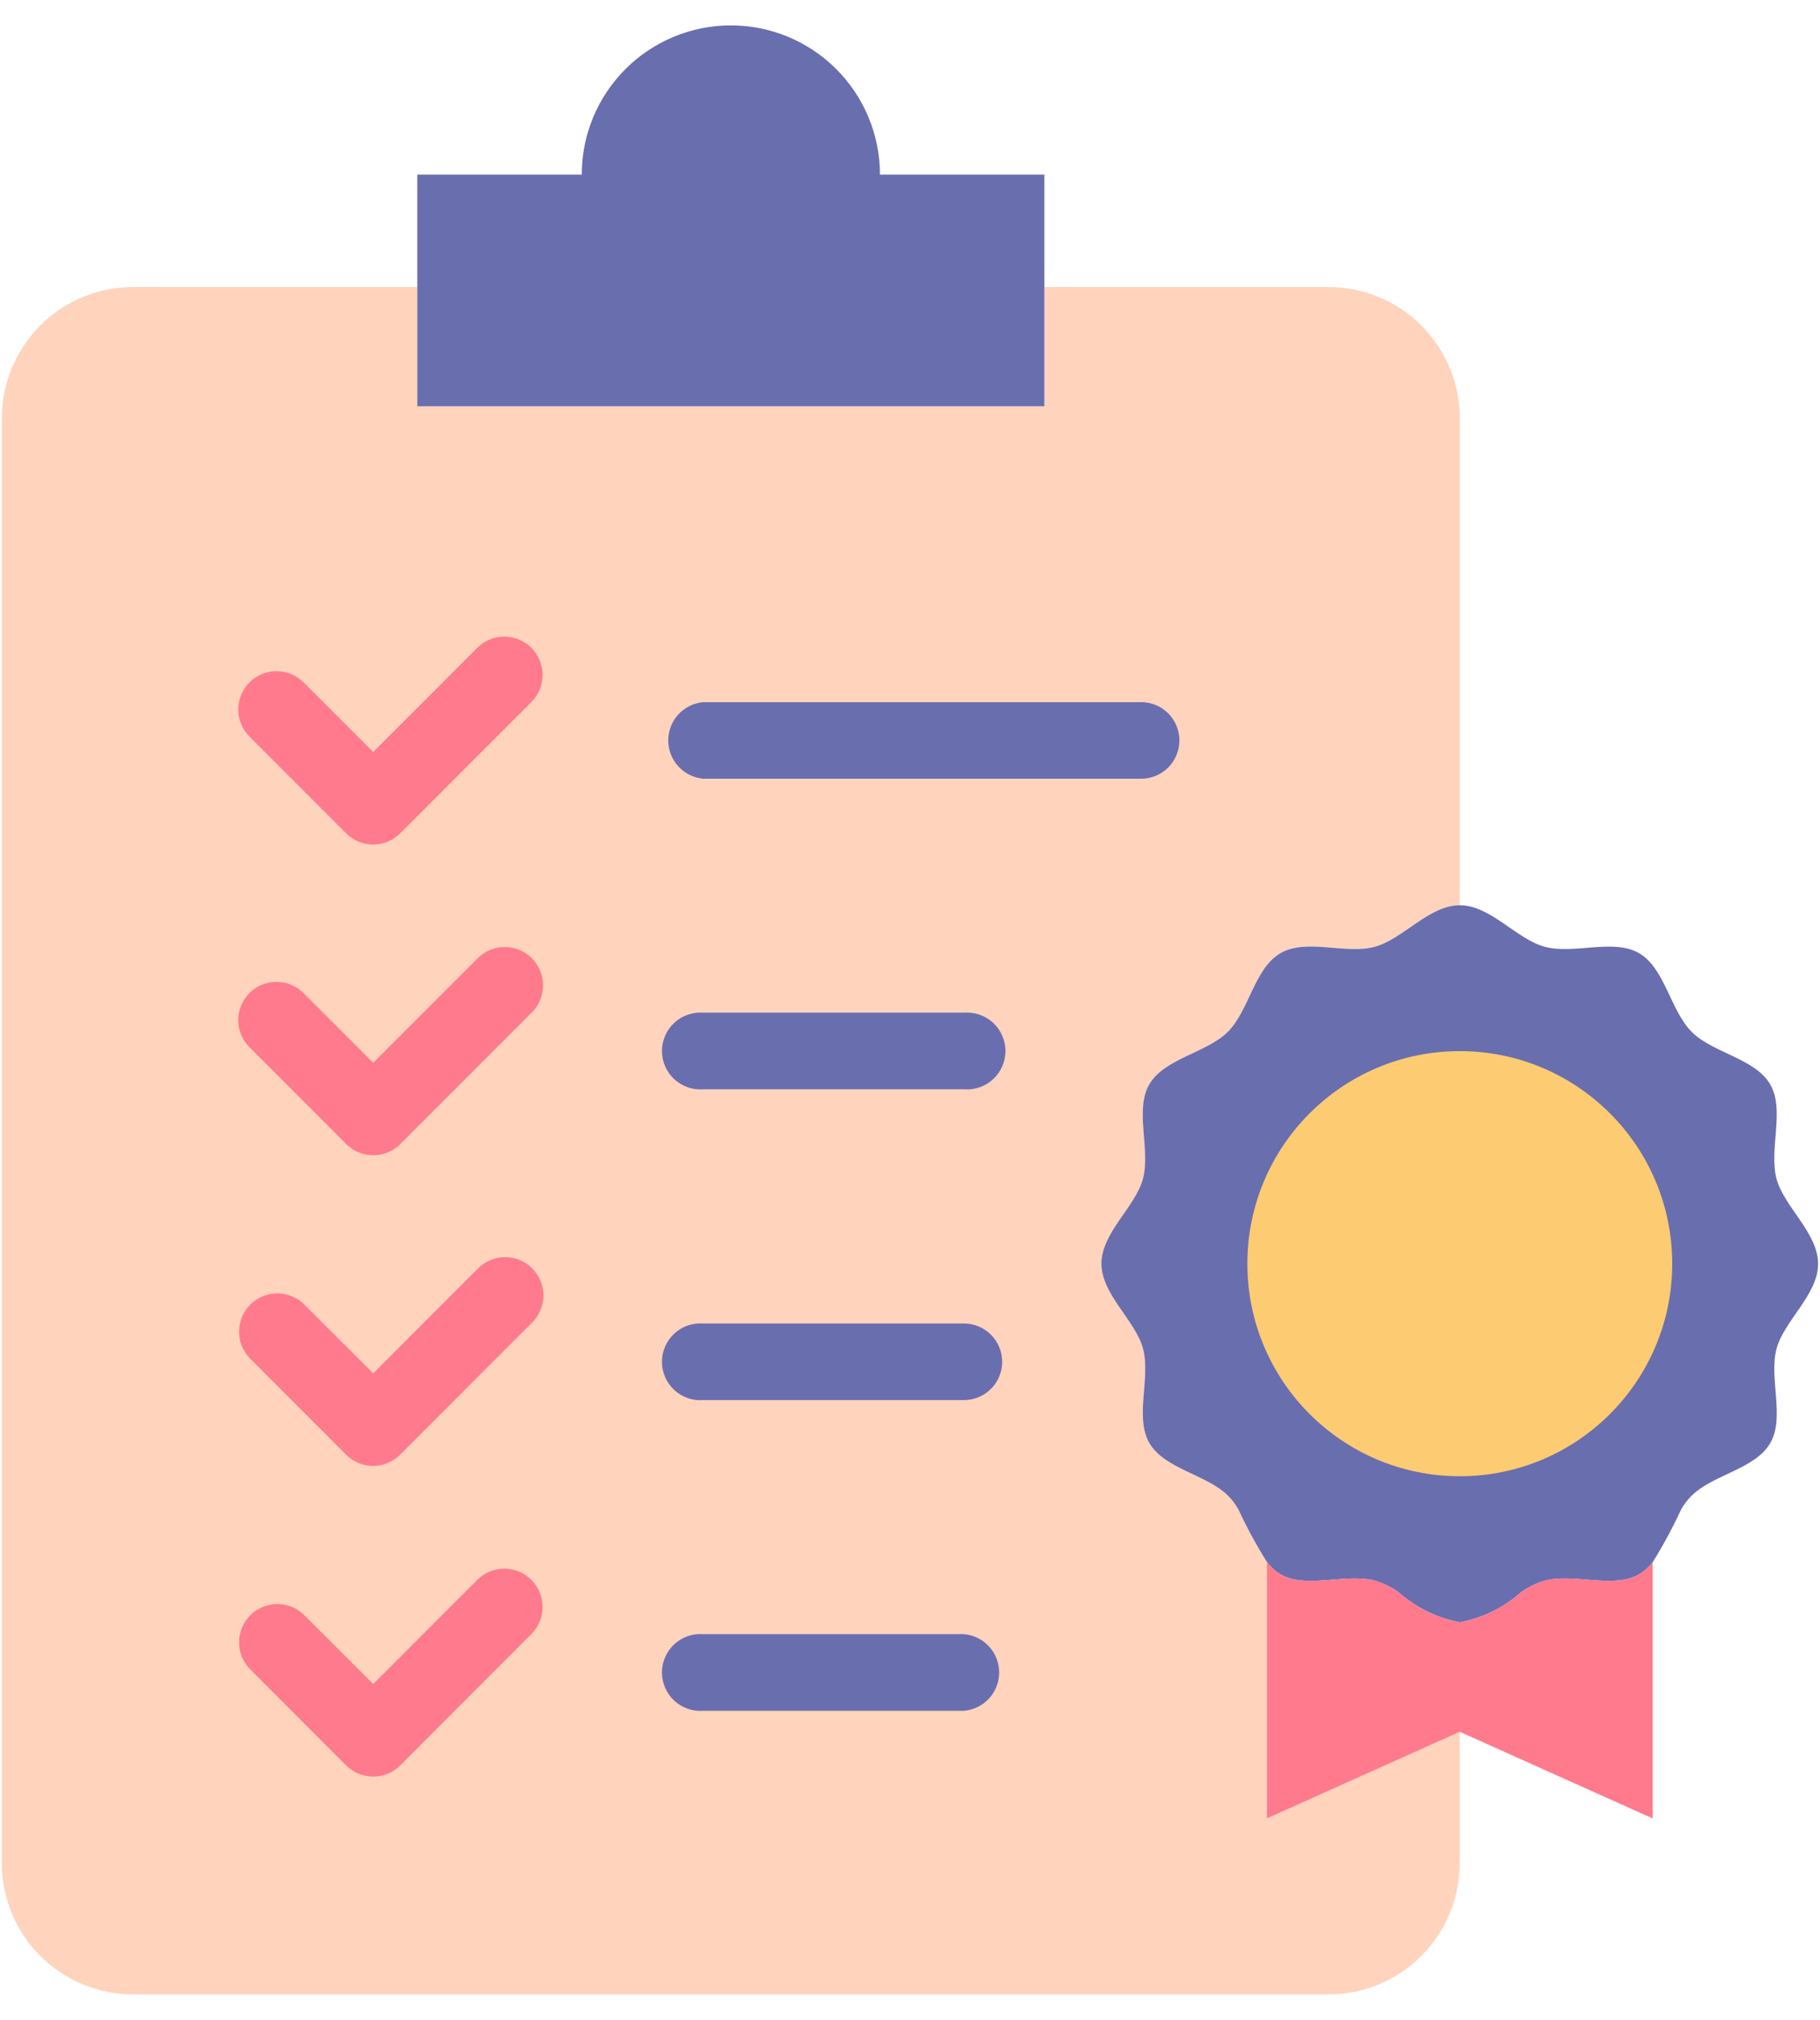
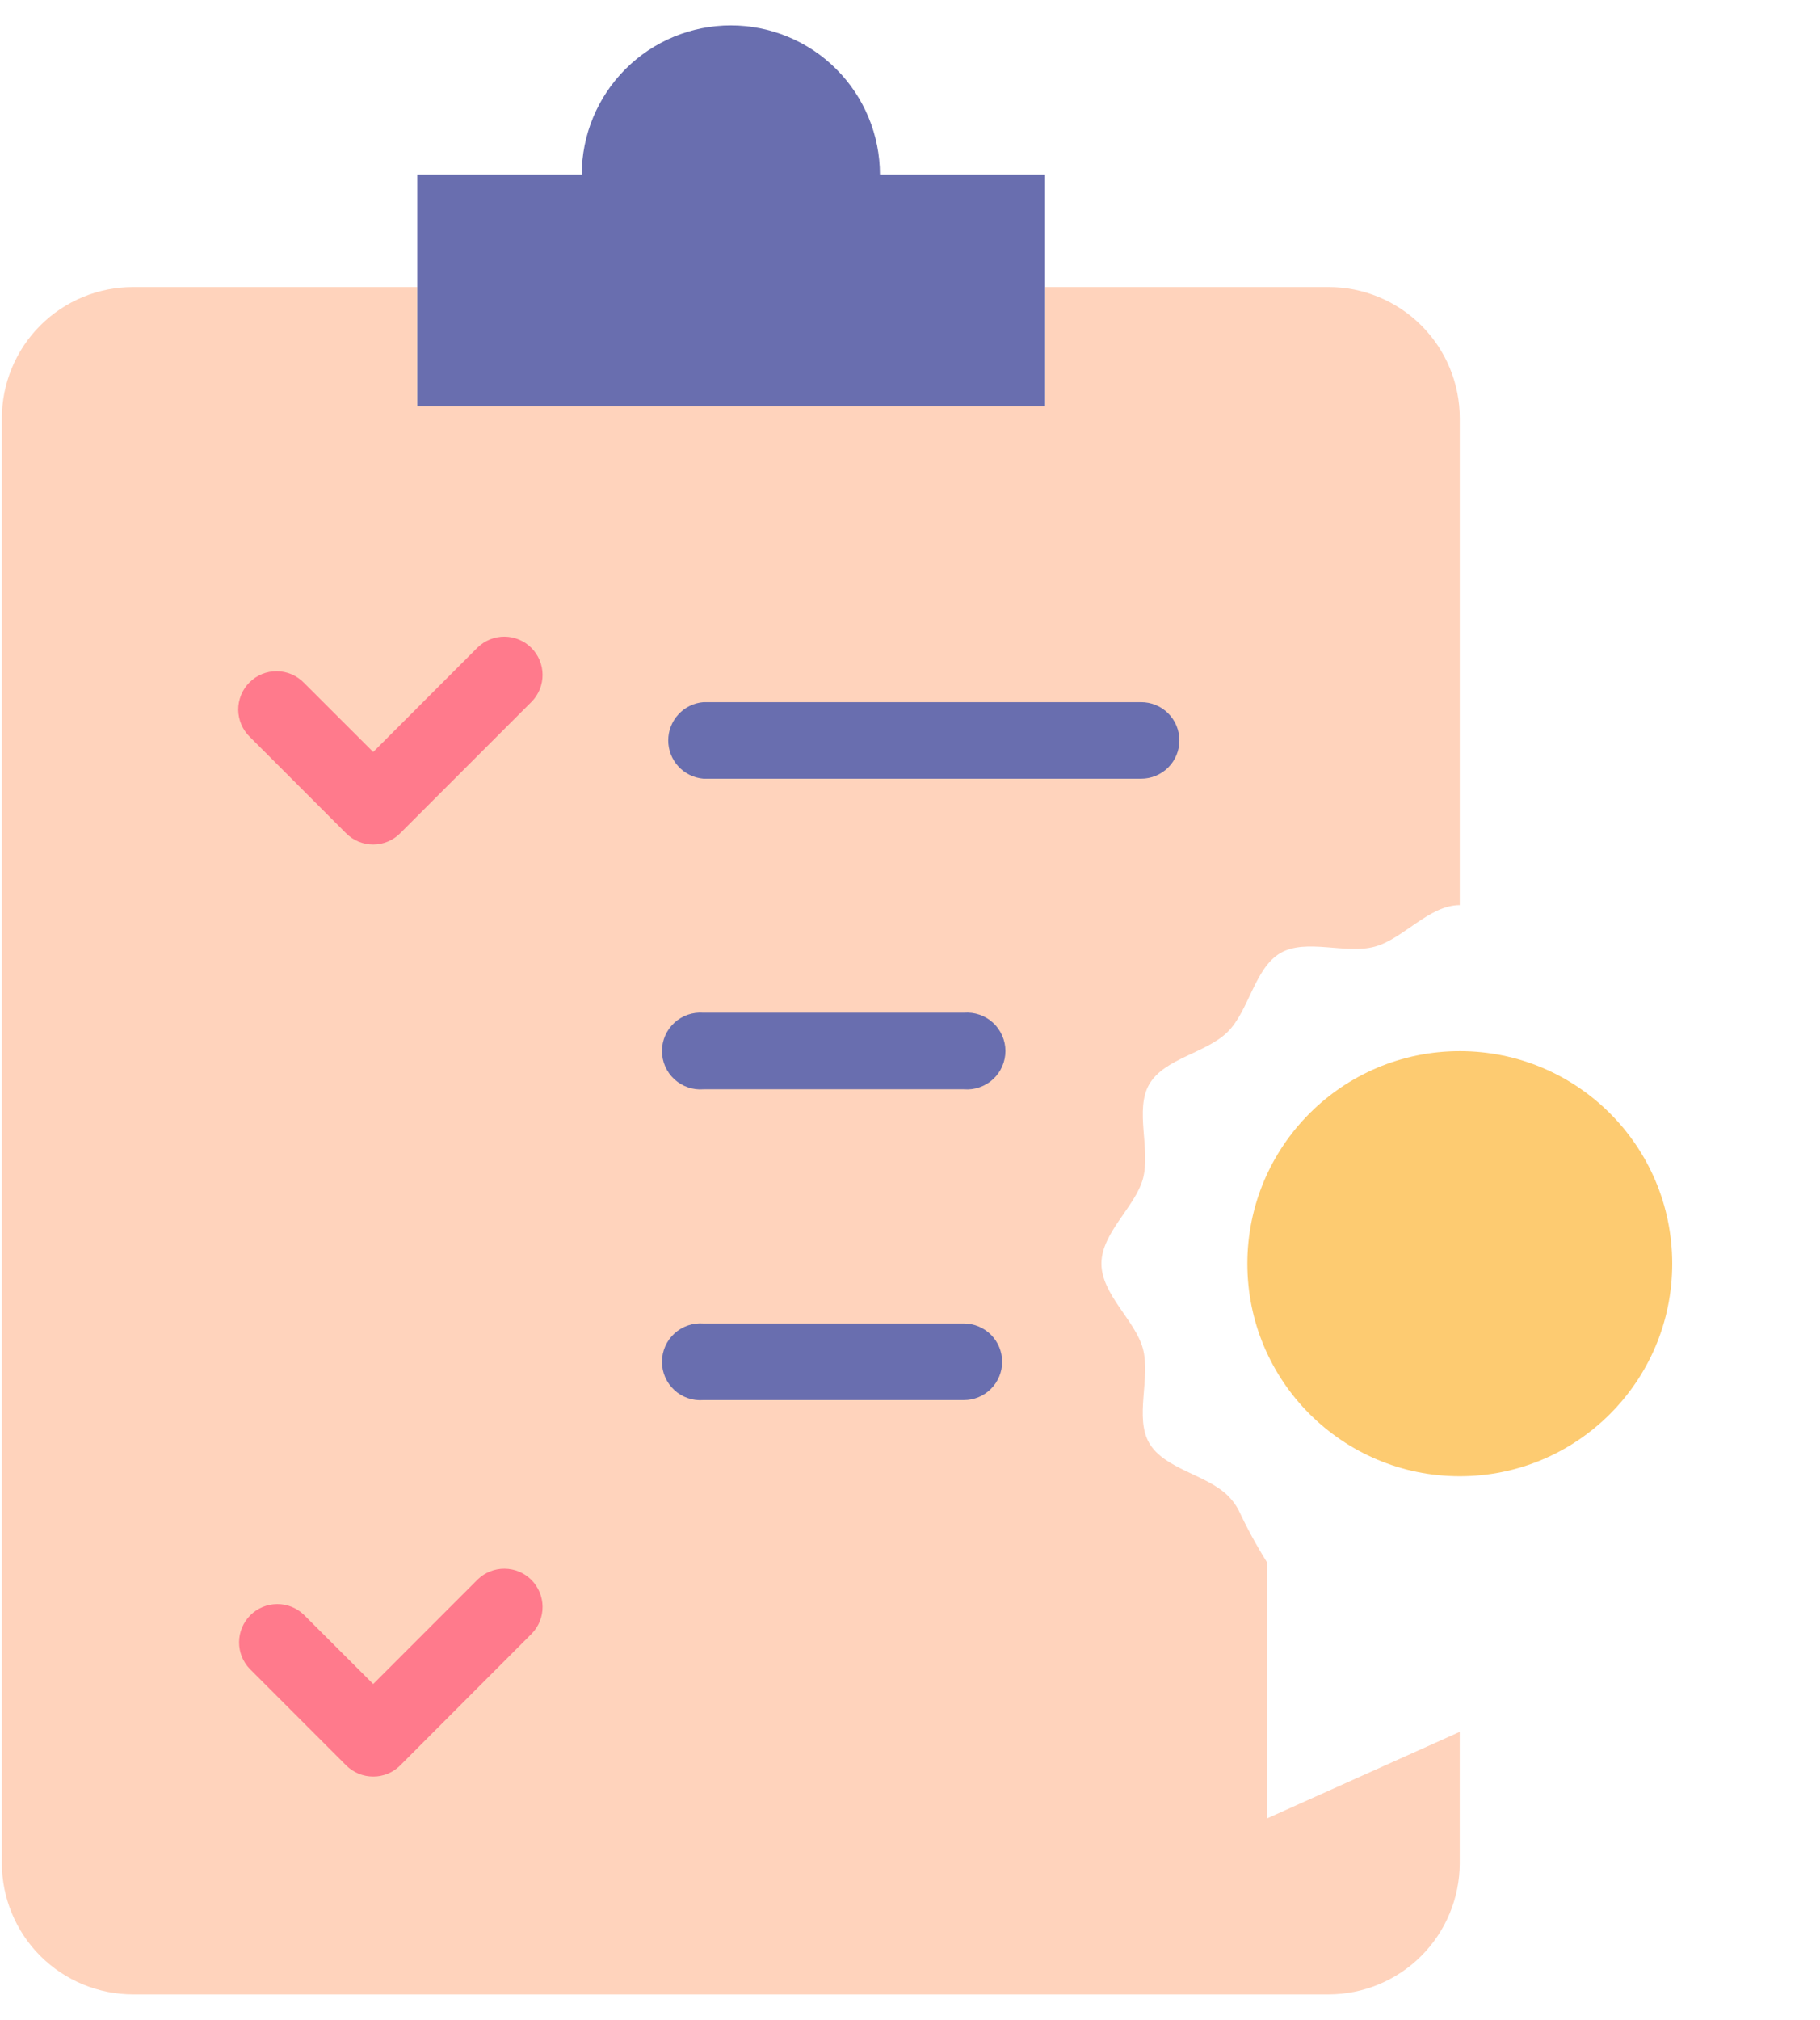
<svg xmlns="http://www.w3.org/2000/svg" width="55" height="61" viewBox="0 0 55 61" fill="none">
  <path d="M34.732 32.743C34.282 33.516 34.778 34.706 34.54 35.598C34.308 36.449 33.285 37.23 33.285 38.162C33.285 39.094 34.306 39.876 34.538 40.728C34.776 41.62 34.281 42.809 34.73 43.583C35.187 44.368 36.461 44.534 37.102 45.168C37.227 45.291 37.334 45.431 37.419 45.584C37.675 46.133 37.964 46.664 38.285 47.177V54.92L44.113 52.304V56.269C44.112 57.32 43.694 58.328 42.951 59.071C42.207 59.815 41.199 60.232 40.148 60.233H4.021C2.97 60.232 1.962 59.815 1.218 59.071C0.475 58.328 0.057 57.32 0.056 56.269V12.634C0.056 12.113 0.159 11.597 0.358 11.116C0.557 10.635 0.849 10.198 1.217 9.83C1.585 9.462 2.022 9.17 2.503 8.971C2.985 8.771 3.5 8.669 4.021 8.669H12.611V12.27H31.56V8.669H40.15C40.67 8.669 41.186 8.771 41.667 8.971C42.148 9.17 42.585 9.462 42.953 9.83C43.321 10.198 43.614 10.635 43.813 11.116C44.012 11.597 44.114 12.113 44.114 12.634V27.335C43.186 27.335 42.403 28.359 41.544 28.59C40.666 28.829 39.476 28.333 38.696 28.782C37.917 29.232 37.745 30.52 37.104 31.16C36.463 31.801 35.188 31.96 34.732 32.743Z" fill="#FFD3BC" />
  <path d="M31.561 5.273V12.27H12.611V5.273H17.58C17.58 4.078 18.055 2.932 18.9 2.087C19.745 1.241 20.891 0.767 22.086 0.767C23.281 0.767 24.427 1.241 25.272 2.087C26.117 2.932 26.592 4.078 26.592 5.273H31.561Z" fill="#696EAF" />
  <path d="M11.278 25.506C11.126 25.506 10.976 25.476 10.835 25.418C10.695 25.36 10.568 25.275 10.46 25.167L7.551 22.257C7.441 22.151 7.353 22.023 7.293 21.882C7.232 21.741 7.201 21.59 7.199 21.436C7.198 21.283 7.228 21.131 7.286 20.989C7.344 20.847 7.43 20.718 7.538 20.61C7.647 20.501 7.775 20.416 7.917 20.357C8.059 20.299 8.211 20.27 8.365 20.271C8.518 20.272 8.67 20.304 8.811 20.364C8.951 20.425 9.079 20.512 9.186 20.622L11.278 22.711L14.435 19.553C14.653 19.342 14.945 19.225 15.249 19.227C15.553 19.23 15.843 19.351 16.058 19.566C16.272 19.781 16.394 20.071 16.396 20.375C16.399 20.678 16.282 20.971 16.07 21.189L12.095 25.163C11.989 25.271 11.861 25.357 11.721 25.416C11.581 25.475 11.43 25.506 11.278 25.506Z" fill="#FF7A8C" />
  <path d="M34.481 23.518H21.259C20.969 23.494 20.698 23.362 20.501 23.148C20.303 22.934 20.194 22.653 20.194 22.362C20.194 22.07 20.303 21.79 20.501 21.576C20.698 21.361 20.969 21.229 21.259 21.206H34.485C34.792 21.206 35.086 21.327 35.303 21.544C35.519 21.761 35.641 22.055 35.641 22.362C35.641 22.669 35.519 22.963 35.303 23.18C35.086 23.396 34.792 23.518 34.485 23.518H34.481Z" fill="#696EAF" />
-   <path d="M11.278 34.889C10.971 34.889 10.678 34.767 10.46 34.55L7.551 31.64C7.441 31.533 7.353 31.406 7.293 31.265C7.232 31.124 7.201 30.972 7.199 30.819C7.198 30.666 7.228 30.514 7.286 30.372C7.344 30.23 7.43 30.101 7.538 29.992C7.647 29.884 7.775 29.798 7.917 29.74C8.059 29.682 8.211 29.652 8.365 29.654C8.518 29.655 8.67 29.687 8.811 29.747C8.951 29.807 9.079 29.895 9.186 30.005L11.278 32.098L14.435 28.94C14.543 28.833 14.67 28.747 14.811 28.689C14.951 28.631 15.102 28.602 15.254 28.602C15.405 28.602 15.556 28.632 15.696 28.69C15.836 28.748 15.964 28.834 16.071 28.941C16.179 29.049 16.264 29.176 16.322 29.317C16.38 29.457 16.41 29.608 16.41 29.759C16.41 29.911 16.38 30.062 16.321 30.202C16.263 30.343 16.178 30.47 16.07 30.577L12.095 34.553C11.878 34.769 11.584 34.889 11.278 34.889Z" fill="#FF7A8C" />
  <path d="M29.129 32.898H21.259C21.099 32.911 20.939 32.891 20.787 32.838C20.635 32.786 20.496 32.703 20.378 32.594C20.261 32.486 20.166 32.354 20.102 32.207C20.038 32.06 20.004 31.902 20.004 31.741C20.004 31.581 20.038 31.422 20.102 31.276C20.166 31.129 20.261 30.997 20.378 30.888C20.496 30.779 20.635 30.697 20.787 30.644C20.939 30.592 21.099 30.572 21.259 30.585H29.129C29.289 30.572 29.45 30.592 29.601 30.644C29.753 30.697 29.892 30.779 30.01 30.888C30.128 30.997 30.222 31.129 30.286 31.276C30.351 31.422 30.384 31.581 30.384 31.741C30.384 31.902 30.351 32.06 30.286 32.207C30.222 32.354 30.128 32.486 30.01 32.594C29.892 32.703 29.753 32.786 29.601 32.838C29.45 32.891 29.289 32.911 29.129 32.898Z" fill="#696EAF" />
-   <path d="M11.278 44.272C11.126 44.272 10.976 44.242 10.835 44.184C10.695 44.126 10.568 44.041 10.46 43.933L7.551 41.023C7.339 40.805 7.222 40.513 7.225 40.209C7.227 39.906 7.349 39.615 7.563 39.401C7.778 39.186 8.068 39.064 8.372 39.062C8.676 39.06 8.968 39.177 9.186 39.388L11.278 41.477L14.435 38.319C14.542 38.209 14.669 38.121 14.81 38.06C14.951 38 15.103 37.968 15.256 37.967C15.41 37.966 15.562 37.995 15.704 38.054C15.845 38.112 15.975 38.197 16.083 38.306C16.191 38.414 16.277 38.543 16.335 38.685C16.393 38.827 16.423 38.979 16.422 39.133C16.42 39.286 16.389 39.437 16.328 39.578C16.268 39.719 16.18 39.847 16.07 39.954L12.095 43.929C11.989 44.037 11.861 44.123 11.721 44.182C11.581 44.241 11.43 44.271 11.278 44.272Z" fill="#FF7A8C" />
  <path d="M29.129 42.284H21.259C21.099 42.297 20.939 42.277 20.787 42.225C20.635 42.173 20.496 42.09 20.378 41.981C20.261 41.872 20.166 41.74 20.102 41.594C20.038 41.447 20.004 41.288 20.004 41.128C20.004 40.968 20.038 40.809 20.102 40.662C20.166 40.515 20.261 40.383 20.378 40.275C20.496 40.166 20.635 40.083 20.787 40.031C20.939 39.979 21.099 39.958 21.259 39.971H29.129C29.436 39.971 29.73 40.093 29.947 40.31C30.163 40.527 30.285 40.821 30.285 41.128C30.285 41.434 30.163 41.729 29.947 41.945C29.73 42.162 29.436 42.284 29.129 42.284Z" fill="#696EAF" />
  <path d="M11.278 53.654C11.126 53.654 10.976 53.625 10.835 53.567C10.695 53.508 10.568 53.423 10.46 53.316L7.551 50.406C7.339 50.188 7.222 49.896 7.225 49.592C7.227 49.288 7.349 48.998 7.563 48.783C7.778 48.569 8.068 48.447 8.372 48.445C8.676 48.442 8.968 48.559 9.186 48.771L11.278 50.859L14.435 47.702C14.653 47.491 14.945 47.373 15.249 47.376C15.553 47.378 15.843 47.5 16.058 47.714C16.272 47.929 16.394 48.22 16.396 48.523C16.399 48.827 16.282 49.119 16.07 49.337L12.095 53.316C11.988 53.424 11.861 53.509 11.72 53.567C11.58 53.625 11.43 53.655 11.278 53.654Z" fill="#FF7A8C" />
-   <path d="M29.129 51.667H21.259C21.099 51.68 20.939 51.66 20.787 51.607C20.635 51.555 20.496 51.472 20.378 51.364C20.261 51.255 20.166 51.123 20.102 50.976C20.038 50.829 20.004 50.671 20.004 50.51C20.004 50.35 20.038 50.191 20.102 50.045C20.166 49.898 20.261 49.766 20.378 49.657C20.496 49.549 20.635 49.465 20.787 49.413C20.939 49.361 21.099 49.341 21.259 49.354H29.129C29.419 49.378 29.69 49.51 29.887 49.724C30.085 49.938 30.194 50.219 30.194 50.51C30.194 50.802 30.085 51.082 29.887 51.297C29.69 51.511 29.419 51.643 29.129 51.667Z" fill="#696EAF" />
-   <path d="M53.497 43.583C53.041 44.368 51.766 44.534 51.125 45.168C51.001 45.29 50.895 45.428 50.808 45.578C50.552 46.131 50.263 46.667 49.942 47.184C49.828 47.329 49.689 47.452 49.532 47.547C48.752 47.997 47.563 47.501 46.684 47.738C46.429 47.812 46.188 47.928 45.971 48.083C45.447 48.55 44.805 48.865 44.115 48.995C43.425 48.865 42.783 48.55 42.259 48.083C42.042 47.928 41.8 47.812 41.545 47.738C40.666 47.501 39.477 47.997 38.697 47.547C38.538 47.451 38.399 47.325 38.287 47.177C37.966 46.664 37.676 46.131 37.421 45.582C37.336 45.429 37.229 45.289 37.104 45.166C36.463 44.532 35.188 44.366 34.732 43.58C34.282 42.807 34.778 41.618 34.54 40.726C34.308 39.875 33.285 39.094 33.285 38.163C33.285 37.231 34.306 36.456 34.538 35.605C34.776 34.713 34.281 33.523 34.73 32.75C35.186 31.964 36.461 31.799 37.102 31.164C37.743 30.53 37.908 29.242 38.695 28.786C39.481 28.331 40.664 28.832 41.542 28.594C42.401 28.362 43.181 27.339 44.113 27.339C45.044 27.339 45.824 28.363 46.683 28.594C47.561 28.832 48.751 28.337 49.531 28.786C50.31 29.235 50.482 30.524 51.123 31.164C51.764 31.805 53.039 31.964 53.495 32.75C53.945 33.523 53.449 34.713 53.687 35.605C53.919 36.456 54.942 37.237 54.942 38.169C54.942 39.101 53.918 39.88 53.687 40.732C53.45 41.62 53.946 42.809 53.497 43.583Z" fill="#696EAF" />
-   <path d="M49.942 47.184V54.918L44.114 52.302L38.286 54.918V47.177C38.398 47.325 38.537 47.451 38.696 47.547C39.476 47.997 40.666 47.501 41.544 47.738C41.8 47.812 42.041 47.928 42.258 48.083C42.782 48.55 43.424 48.865 44.114 48.995C44.804 48.865 45.446 48.55 45.971 48.083C46.187 47.928 46.428 47.812 46.684 47.738C47.562 47.501 48.752 47.997 49.531 47.547C49.689 47.452 49.828 47.329 49.942 47.184Z" fill="#FF7A8C" />
  <path d="M44.114 44.584C47.66 44.584 50.534 41.71 50.534 38.165C50.534 34.619 47.66 31.745 44.114 31.745C40.569 31.745 37.695 34.619 37.695 38.165C37.695 41.71 40.569 44.584 44.114 44.584Z" fill="#FDCB71" />
</svg>